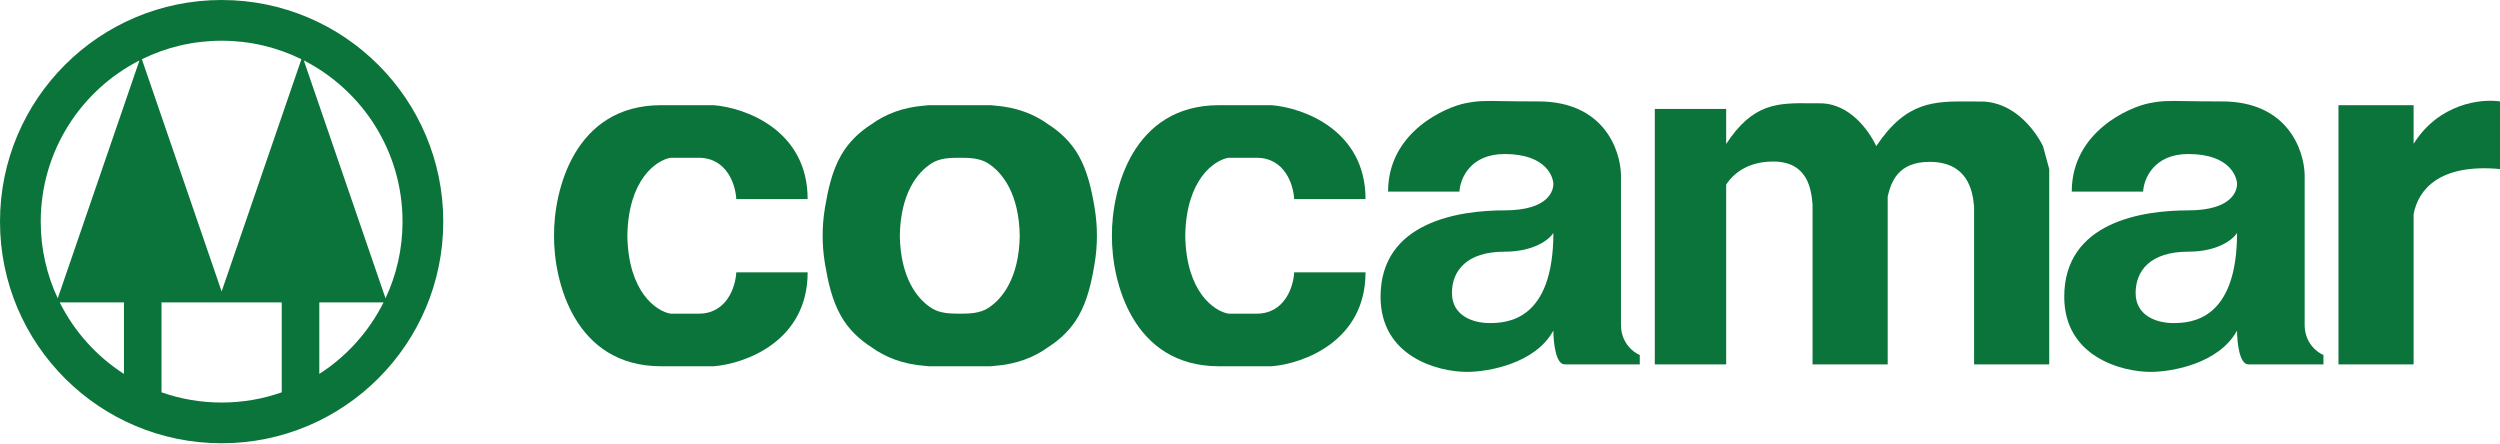
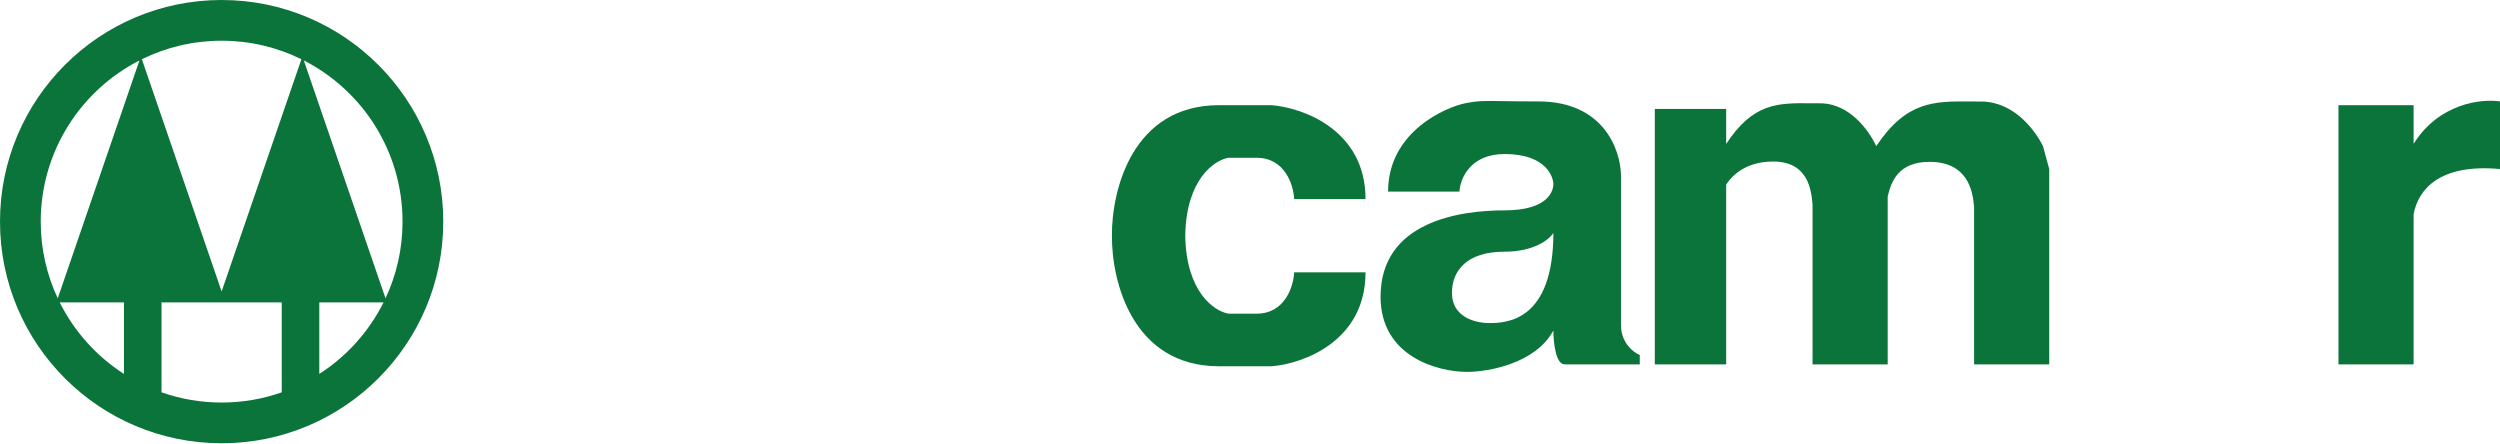
<svg xmlns="http://www.w3.org/2000/svg" width="1841" height="327" viewBox="0 0 1841 327" fill="none">
  <path fill-rule="evenodd" clip-rule="evenodd" d="M1022.18 141.08H1074.74C1075.2 131.859 1082.48 113.417 1107.93 113.417C1139.75 113.417 1143.9 131.398 1143.9 135.548C1143.9 139.697 1141.13 154.911 1107.93 154.911C1074.74 154.911 1016.65 163.21 1016.65 218.536C1016.65 262.796 1059.06 273.861 1080.27 273.861C1095.95 273.861 1130.62 267.776 1143.9 243.432C1143.9 251.731 1145.56 268.329 1152.2 268.329H1207.52V261.413C1202.91 259.569 1193.69 252.561 1193.69 239.283V128.632C1193.23 110.651 1181.24 74.689 1132.83 74.689C1121.28 74.689 1113.03 74.557 1106.75 74.456C1092.72 74.231 1088.44 74.162 1078.89 76.073C1065.06 78.839 1022.18 96.82 1022.18 141.08ZM1143.9 171.509C1141.13 176.12 1130.06 185.341 1107.93 185.341C1080.27 185.341 1069.21 199.172 1069.21 215.77C1069.21 232.367 1084.42 237.9 1096.87 237.9C1109.32 237.9 1143.9 236.517 1143.9 171.509Z" fill="#0A743A" />
-   <path fill-rule="evenodd" clip-rule="evenodd" d="M1525.64 141.08H1578.2C1578.66 131.859 1585.95 113.417 1611.4 113.417C1643.21 113.417 1647.36 131.398 1647.36 135.548C1647.36 139.697 1644.59 154.911 1611.4 154.911C1578.2 154.911 1520.11 163.21 1520.11 218.536C1520.11 262.796 1562.53 273.861 1583.73 273.861C1599.41 273.861 1634.08 267.776 1647.36 243.432C1647.36 251.731 1649.02 268.329 1655.66 268.329H1710.98V261.413C1706.37 259.569 1697.15 252.561 1697.15 239.283V128.632C1696.69 110.651 1684.7 74.689 1636.29 74.689C1624.74 74.689 1616.5 74.557 1610.21 74.456C1596.18 74.231 1591.9 74.162 1582.35 76.073C1568.52 78.839 1525.64 96.82 1525.64 141.08ZM1647.36 171.509C1644.59 176.12 1633.53 185.341 1611.4 185.341C1583.73 185.341 1572.67 199.172 1572.67 215.77C1572.67 232.367 1587.88 237.9 1600.33 237.9C1612.78 237.9 1647.36 236.517 1647.36 171.509Z" fill="#0A743A" />
  <path fill-rule="evenodd" clip-rule="evenodd" d="M163.21 326.421C253.349 326.421 326.421 253.349 326.421 163.21C326.421 73.072 253.349 0 163.21 0C73.072 0 0 73.072 0 163.21C0 253.349 73.072 326.421 163.21 326.421ZM42.522 219.693C34.483 202.544 29.991 183.402 29.991 163.21C29.991 111.42 59.544 66.533 102.706 44.492L42.522 219.693ZM43.971 222.685C54.732 244.218 71.154 262.428 91.287 275.366V222.685L43.971 222.685ZM118.95 288.901C132.798 293.777 147.695 296.43 163.21 296.43C178.726 296.43 193.623 293.777 207.471 288.901V222.686H160.444L118.95 222.685V288.901ZM235.134 275.366V222.686H282.45C271.688 244.218 255.266 262.428 235.134 275.366ZM283.899 219.693L223.715 44.492C266.877 66.533 296.43 111.42 296.43 163.21C296.43 183.402 291.938 202.544 283.899 219.693ZM221.958 43.611C204.237 34.889 184.296 29.991 163.21 29.991C142.125 29.991 122.184 34.889 104.463 43.611L163.21 214.633L221.958 43.611Z" fill="#0A743A" />
-   <path fill-rule="evenodd" clip-rule="evenodd" d="M542.19 146.612C541.729 136.469 535.551 116.183 514.528 116.183H493.781C483.349 117.997 462.654 132.038 461.986 173.583C462.654 215.128 483.349 229.169 493.781 230.984H514.528C535.551 230.984 541.729 210.698 542.19 200.554H594.751C594.751 251.454 548.646 267.867 525.594 269.711H486.866C422.933 269.711 407.726 206.926 407.99 173.583C407.726 140.24 422.933 77.455 486.866 77.455H525.594C548.646 79.299 594.751 95.713 594.751 146.612H542.19Z" fill="#0A743A" />
  <path fill-rule="evenodd" clip-rule="evenodd" d="M953.022 146.612C952.561 136.469 946.383 116.183 925.36 116.183H904.613C894.181 117.997 873.486 132.038 872.818 173.583C873.486 215.128 894.181 229.169 904.613 230.984H925.36C946.383 230.984 952.561 210.698 953.022 200.554H1005.58C1005.58 251.454 959.478 267.867 936.426 269.711H897.698C833.765 269.711 818.558 206.926 818.822 173.583C818.558 140.24 833.765 77.455 897.698 77.455H936.426C959.478 79.299 1005.58 95.713 1005.58 146.612H953.022Z" fill="#0A743A" />
-   <path fill-rule="evenodd" clip-rule="evenodd" d="M794.212 114.374C800.83 125.98 803.765 139.394 805.999 152.566C807.292 160.193 807.801 167.396 807.75 173.584C807.801 179.773 807.292 186.975 805.999 194.603C803.765 207.774 800.83 221.189 794.212 232.794C788.645 242.557 780.702 249.997 771.991 255.556C761.741 263.032 748.796 268.173 732.566 269.419C731.521 269.541 730.511 269.639 729.54 269.712H684.029C683.058 269.639 682.048 269.541 681.003 269.419C664.773 268.173 651.828 263.032 641.577 255.556C632.867 249.997 624.923 242.557 619.357 232.794C612.739 221.189 609.804 207.774 607.57 194.603C606.277 186.975 605.767 179.773 605.819 173.584C605.767 167.396 606.277 160.193 607.57 152.566C609.804 139.394 612.739 125.98 619.357 114.374C624.923 104.612 632.867 97.171 641.577 91.612C651.828 84.136 664.773 78.995 681.003 77.749C682.048 77.627 683.058 77.53 684.029 77.456H729.54C730.511 77.53 731.521 77.627 732.566 77.749C748.796 78.995 761.741 84.136 771.991 91.612C780.702 97.171 788.645 104.612 794.212 114.374ZM706.784 230.985C699.655 230.985 692.245 230.789 686.194 227.018C675.436 220.314 663.148 204.627 662.624 173.584C663.148 142.542 675.436 126.855 686.194 120.151C692.245 116.38 699.655 116.184 706.784 116.184C713.914 116.184 721.324 116.38 727.375 120.151C738.132 126.855 750.42 142.542 750.945 173.584C750.42 204.627 738.132 220.314 727.375 227.018C721.324 230.789 713.914 230.985 706.784 230.985Z" fill="#0A743A" />
  <path fill-rule="evenodd" clip-rule="evenodd" d="M1340.3 76.073C1362.25 76.073 1376.48 96.473 1381.67 107.605C1403.96 74.327 1424.22 74.497 1451.73 74.726C1454.06 74.746 1456.45 74.766 1458.89 74.766C1483.21 74.766 1498.91 96.263 1504.49 107.727L1509.05 124.482V268.329H1453.72V152.145C1452.71 140.204 1448.86 119.191 1420.89 119.191C1397.77 119.191 1392.62 133.908 1390.1 144.677V268.329H1334.77V150.762C1333.85 139.236 1331.17 118.953 1305.72 118.953C1287.45 118.953 1276.64 127.508 1271.15 135.916V268.329H1218.59V80.222H1271.15V106.033C1291 75.656 1309.21 75.817 1333.79 76.035C1335.91 76.054 1338.08 76.073 1340.3 76.073Z" fill="#0A743A" />
  <path fill-rule="evenodd" clip-rule="evenodd" d="M1777.38 157.656C1780.78 139.721 1796.26 120.34 1841 124.483V74.689C1826.9 72.552 1795.93 76.277 1777.38 105.903V77.457H1722.05V268.33H1777.38V174.276C1777.38 174.276 1777.38 174.276 1777.38 174.276C1777.38 174.275 1777.38 174.273 1777.38 174.271V157.656Z" fill="#0A743A" />
</svg>